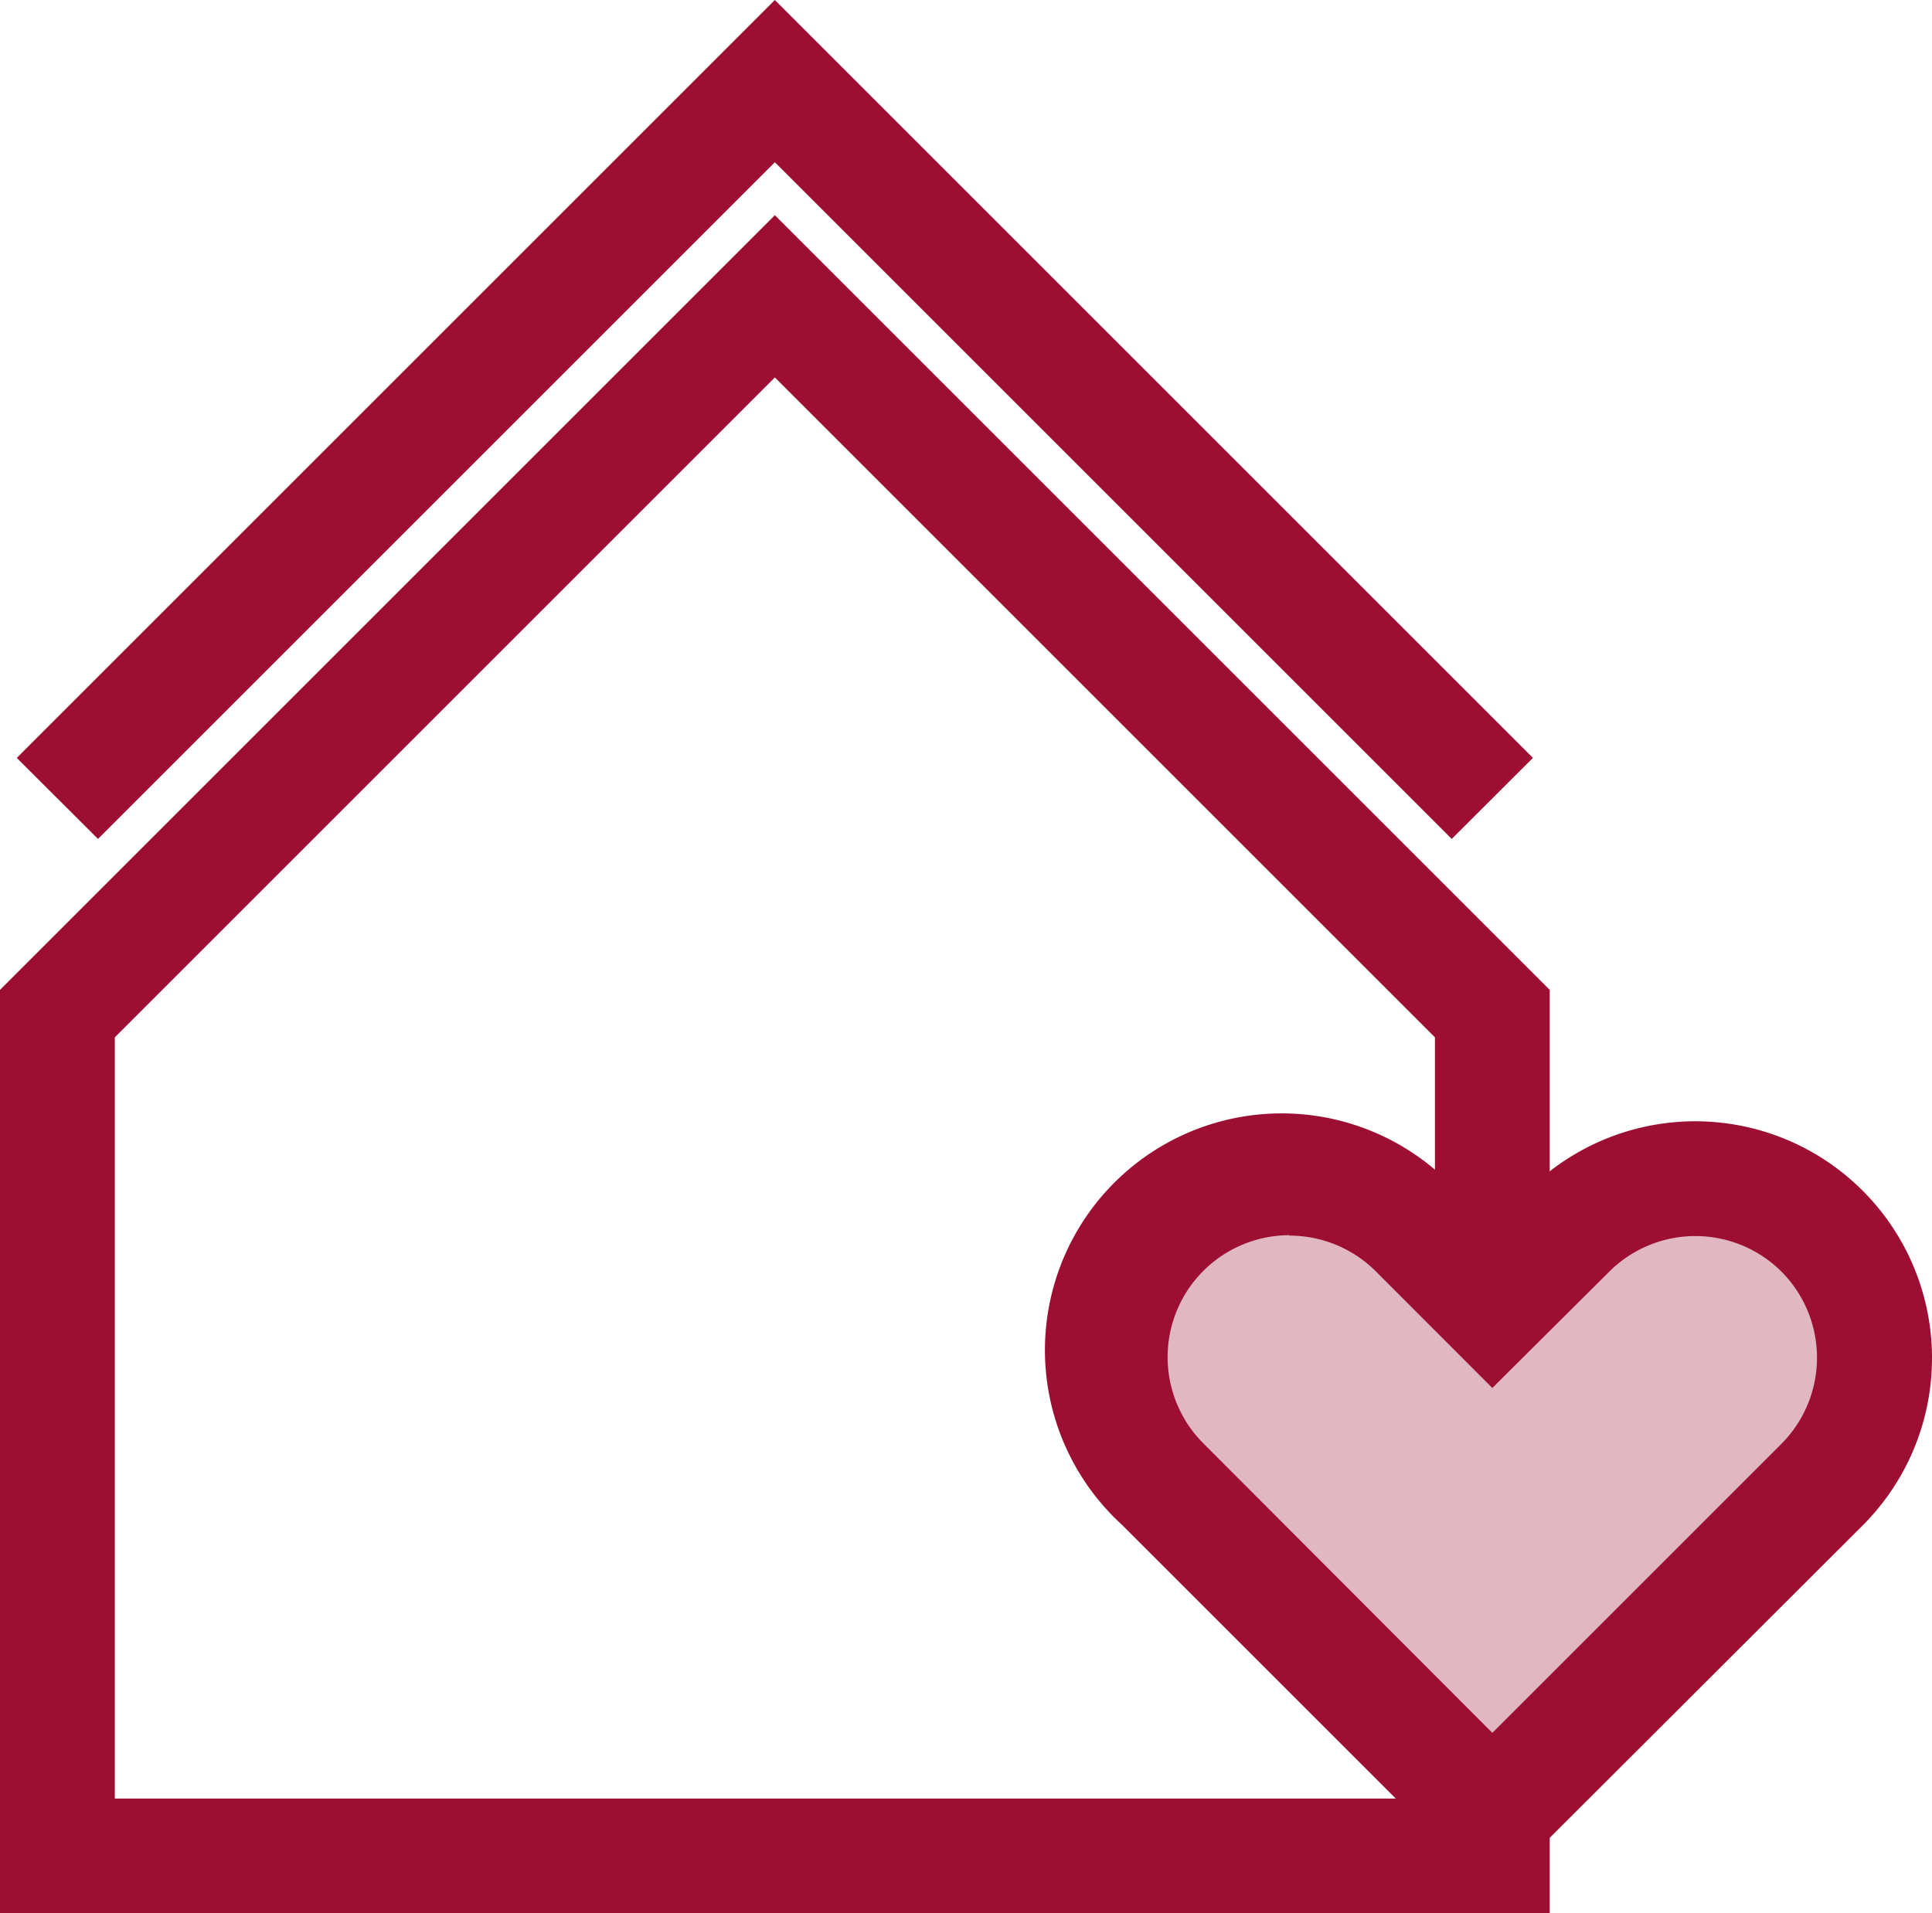
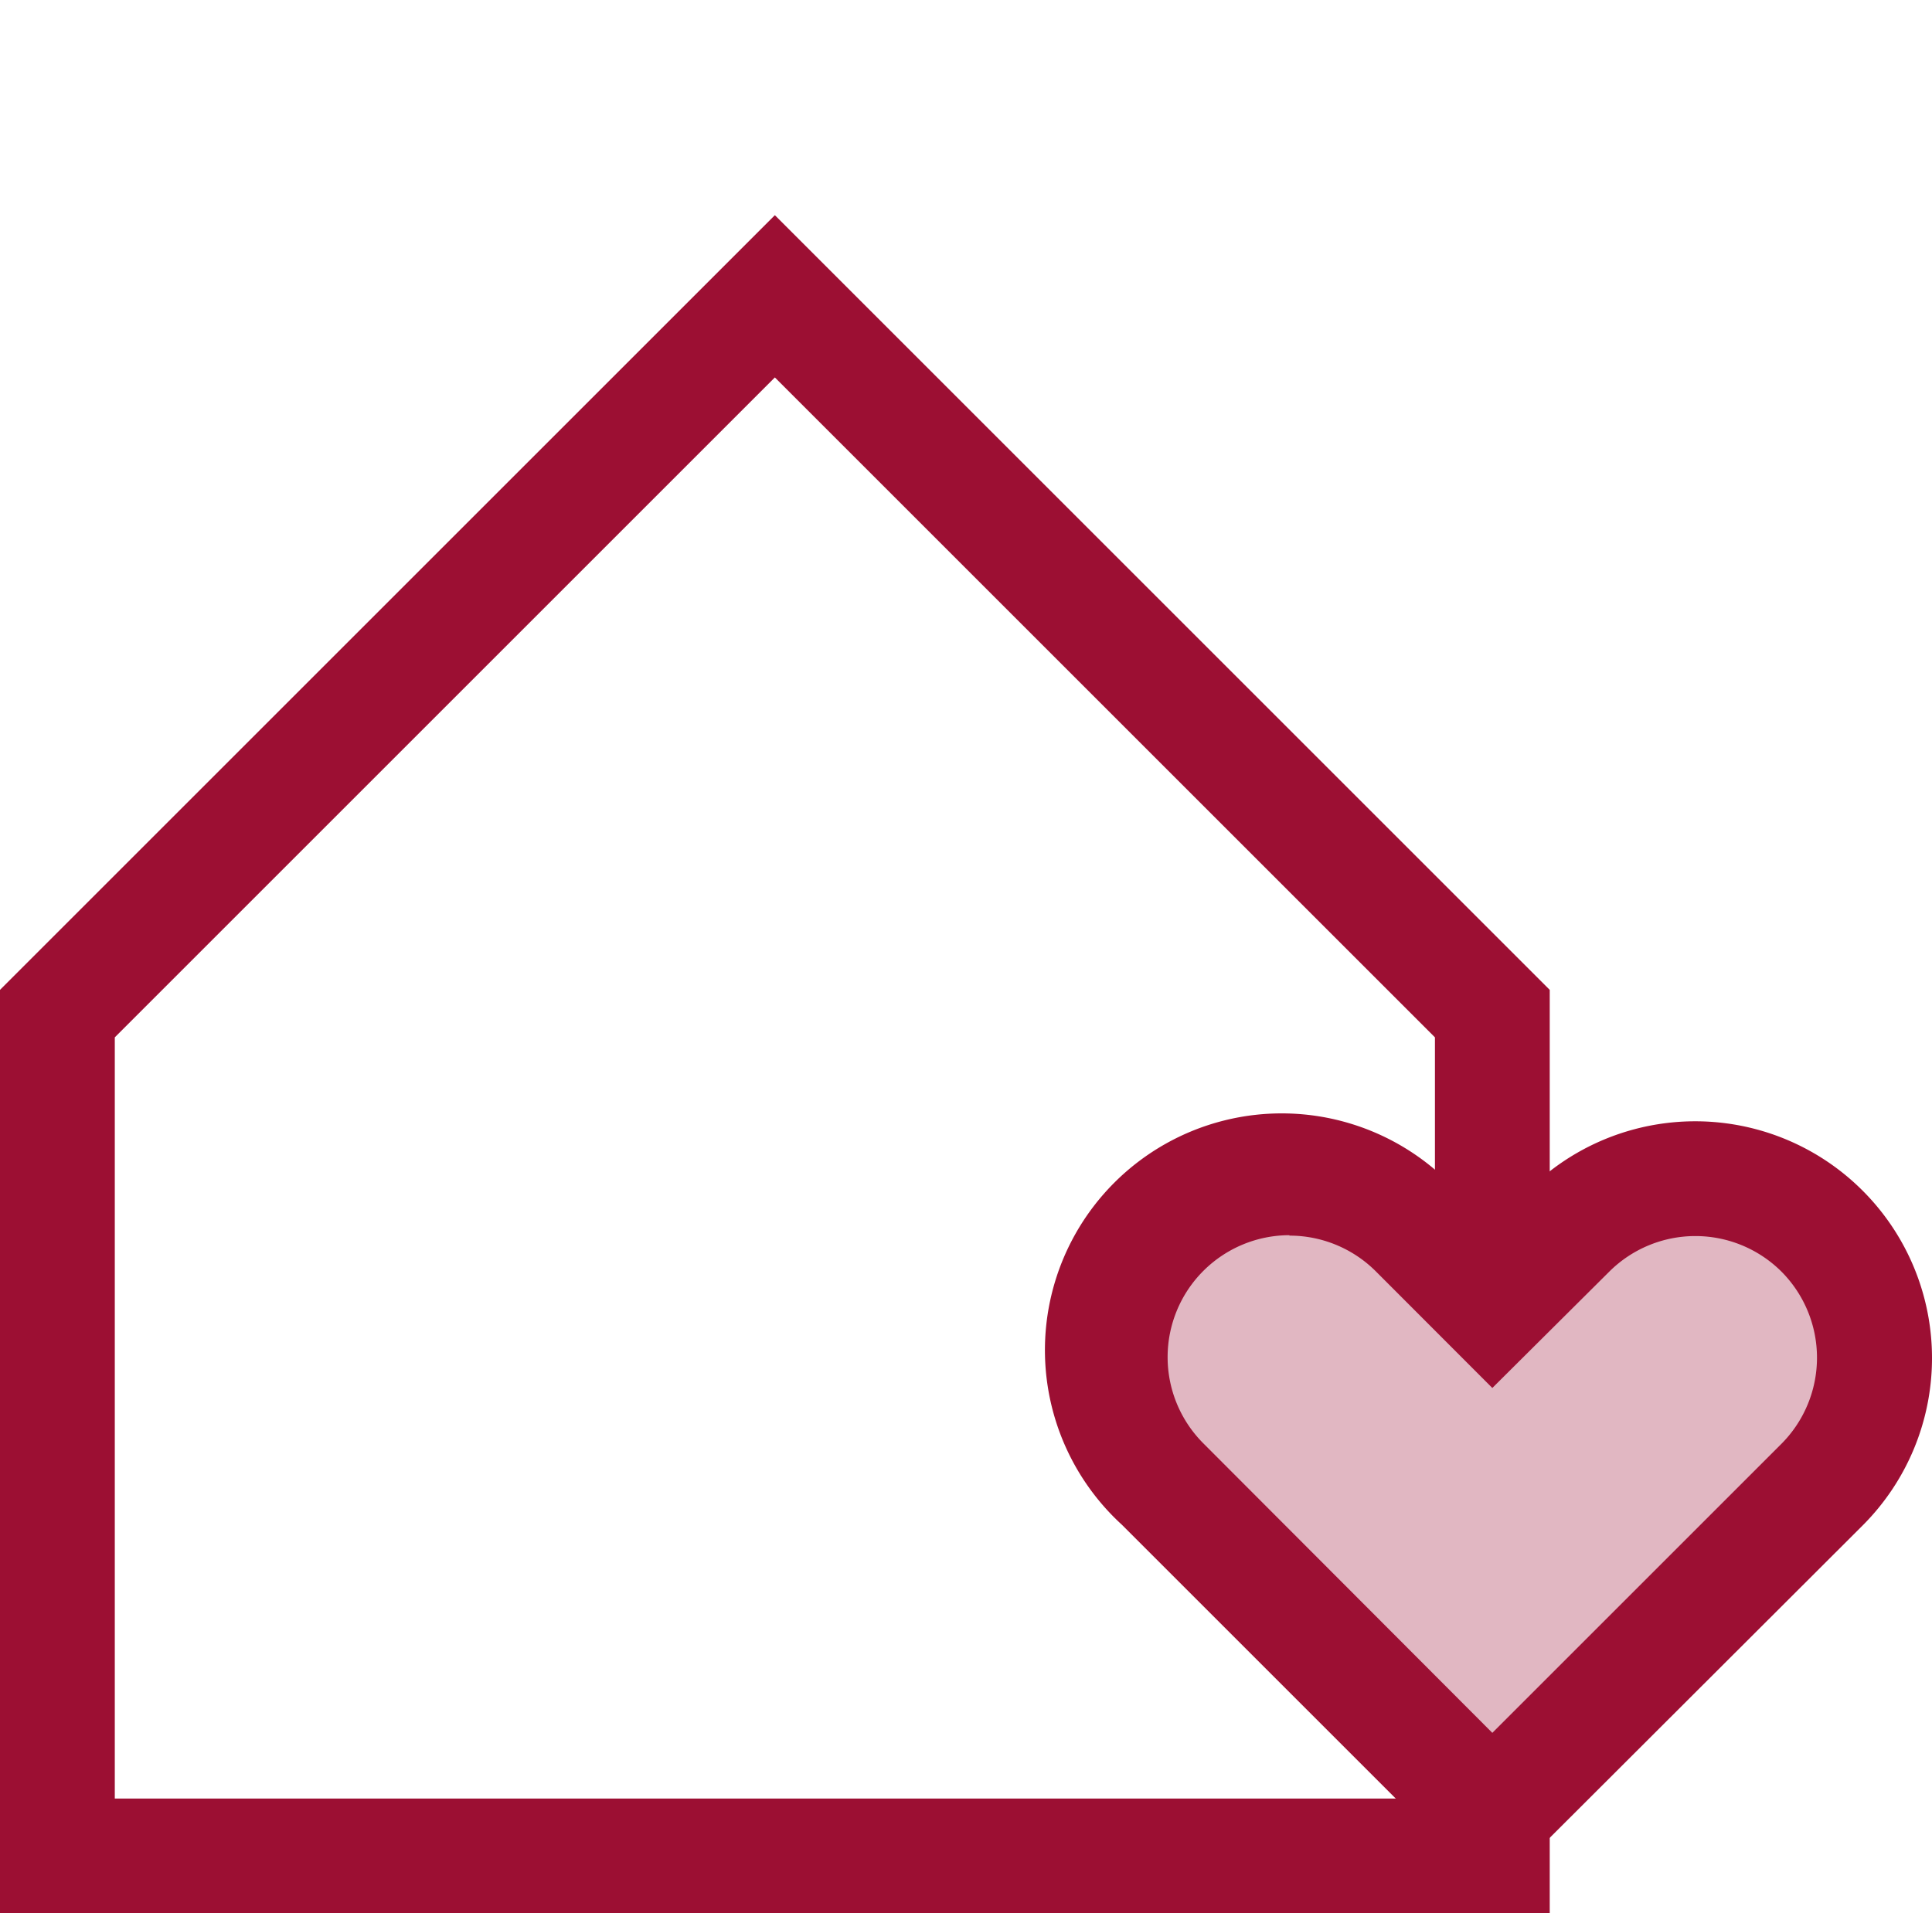
<svg xmlns="http://www.w3.org/2000/svg" class="house" viewBox="0 0 134.64 133.37">
  <defs>
    <style>.cls-1house,.cls-2house{fill:#9c0f33;}.cls-1house{opacity:0.3;}</style>
  </defs>
  <g>
    <g>
      <path class="cls-1house" d="M127,85.79h0a12.49,12.49,0,0,0-17.68,0l-5.3,5.3-5.3-5.3A12.5,12.5,0,0,0,81,103.46l5.3,5.31L104,126.44l23-23A12.49,12.49,0,0,0,127,85.79Z" />
      <polygon class="cls-2house" points="108 133.37 0 133.37 0 69 54 15 108 69 108 91.09 100 91.09 100 72.31 54 26.31 8 72.31 8 125.37 104 125.37 104 126.44 108 126.44 108 133.37" />
-       <polygon class="cls-2house" points="101.17 58.48 54 11.31 6.83 58.48 1.17 52.83 54 0 106.83 52.83 101.17 58.48" />
      <path class="cls-2house" d="M104,132.1,78.19,106.29A16.5,16.5,0,1,1,101.52,83L104,85.43,106.47,83a16.49,16.49,0,0,1,23.34,0h0a16.5,16.5,0,0,1,0,23.33Zm-14.14-46a8.5,8.5,0,0,0-6,14.51L104,120.79l20.15-20.15a8.51,8.51,0,0,0,0-12h0a8.5,8.5,0,0,0-12,0L104,96.75l-8.13-8.14A8.51,8.51,0,0,0,89.86,86.13Z" />
    </g>
  </g>
</svg>